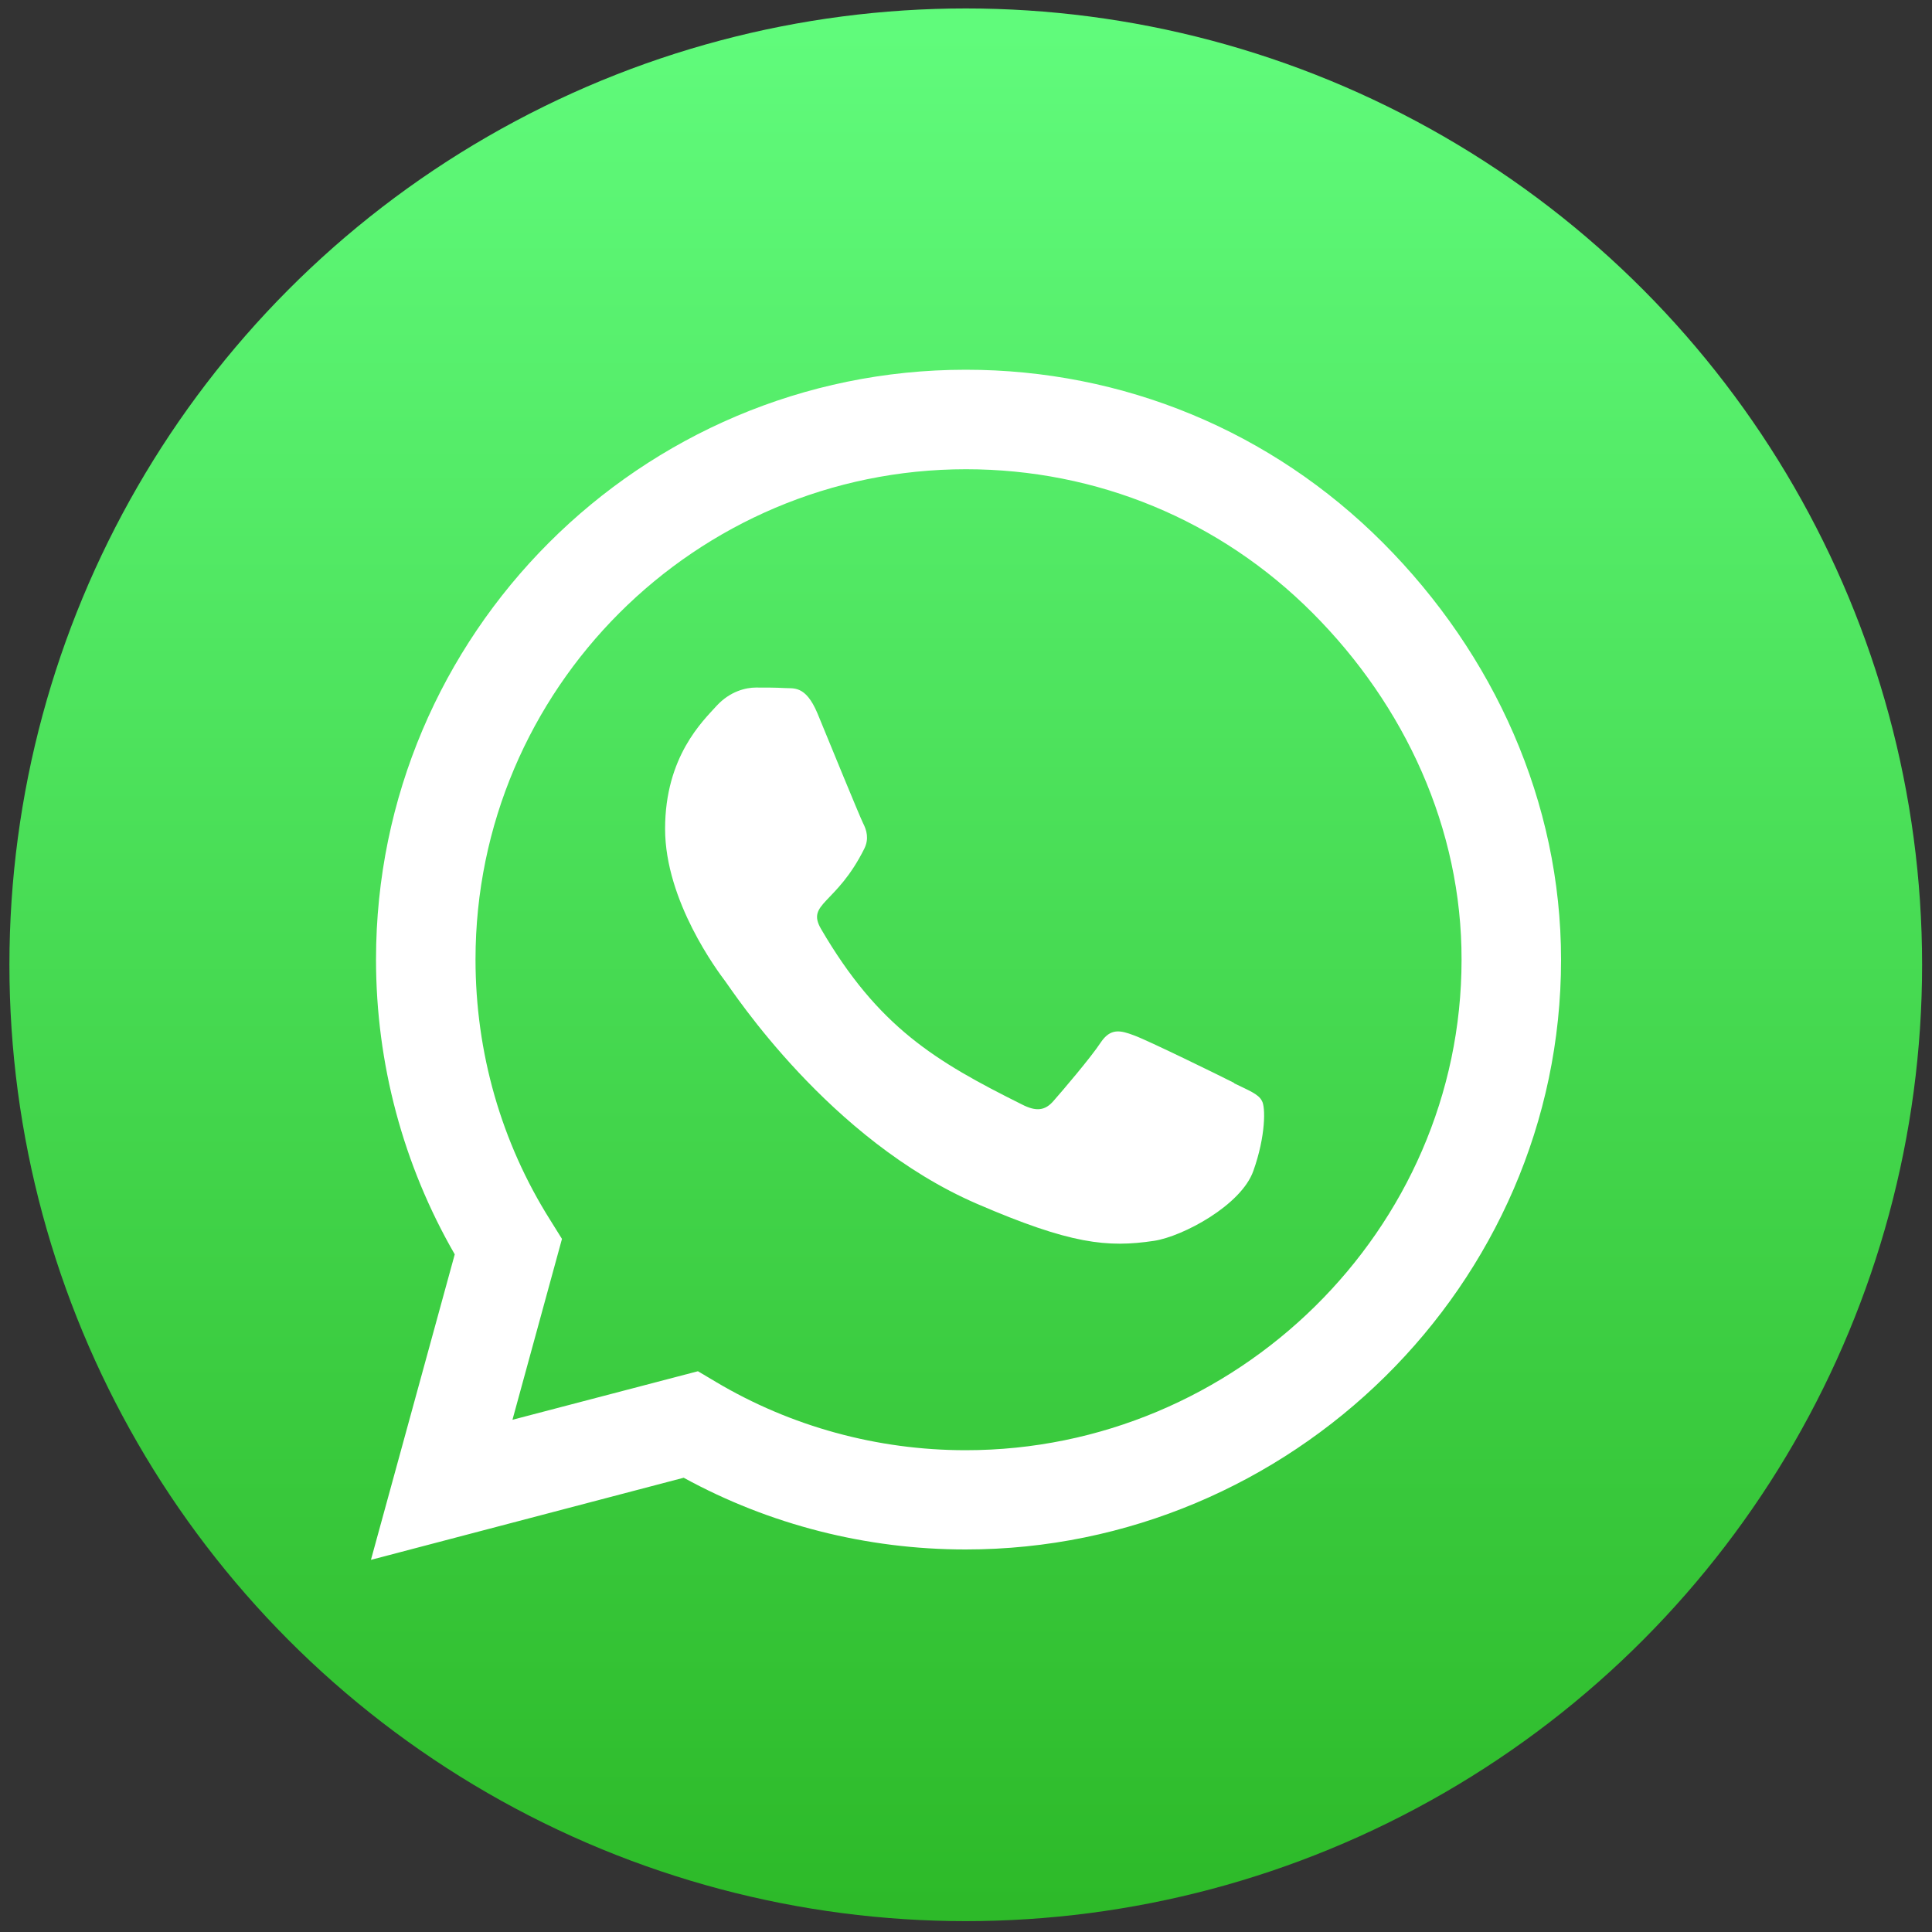
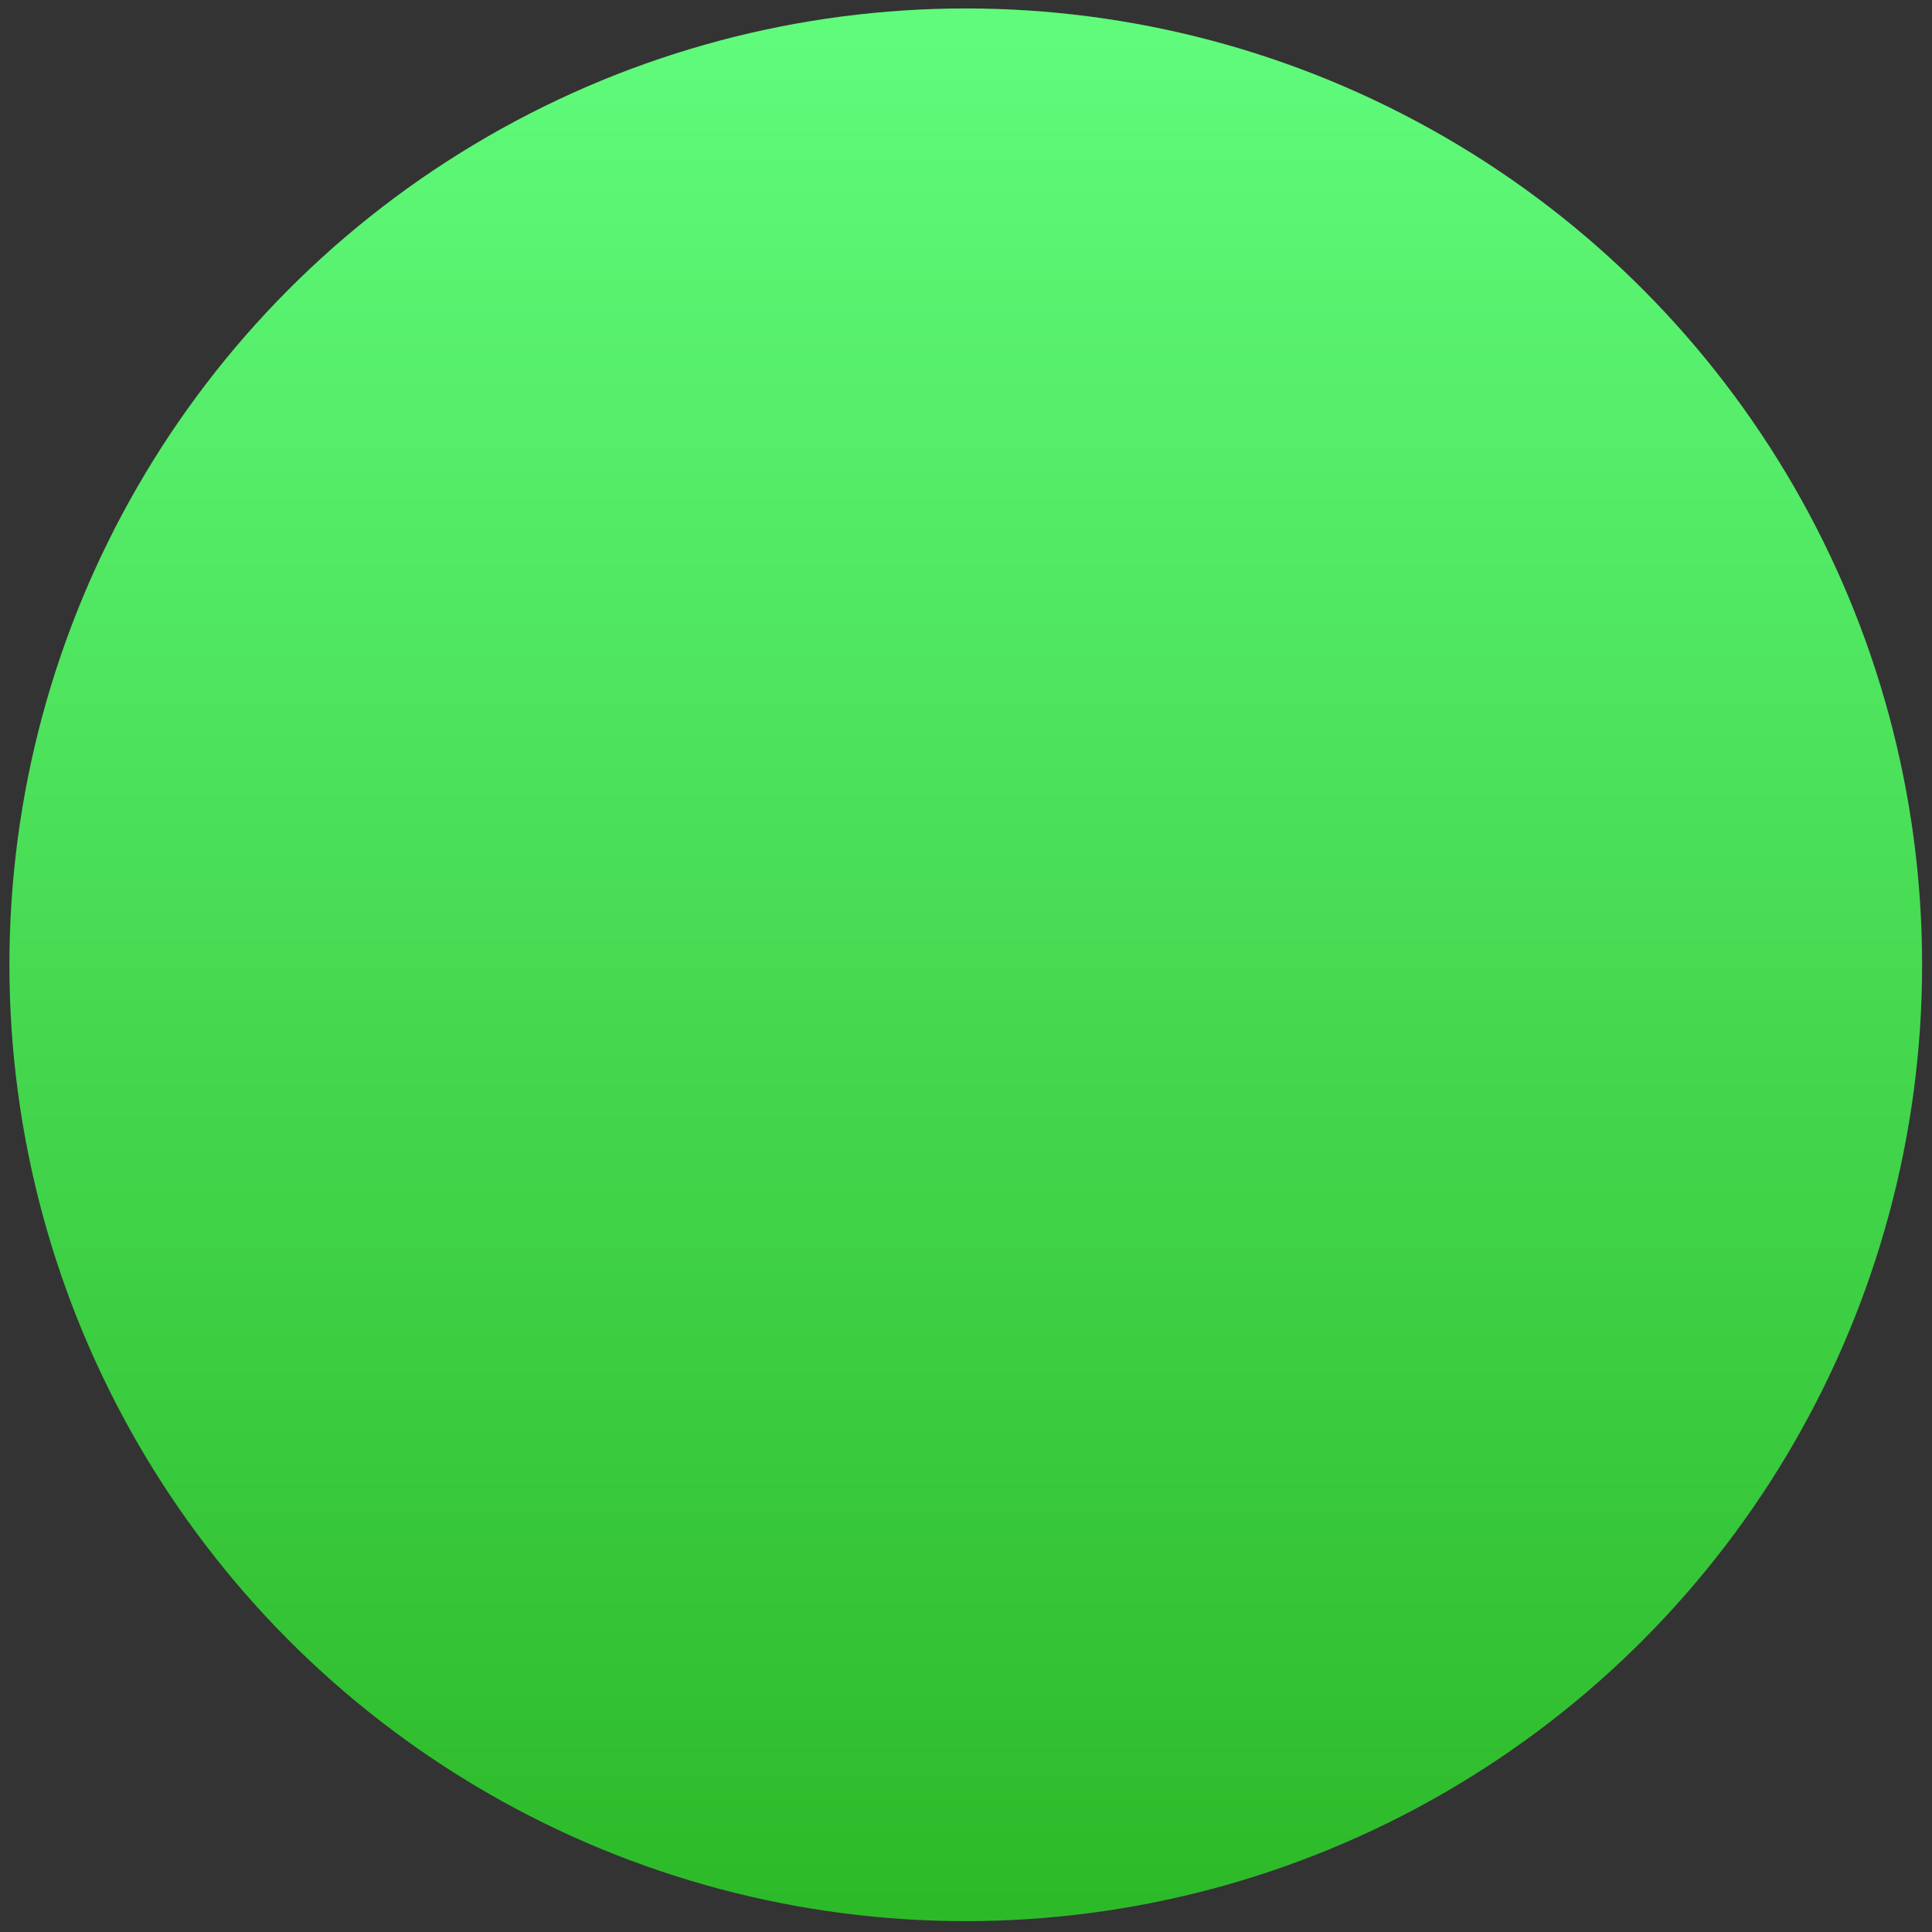
<svg xmlns="http://www.w3.org/2000/svg" id="Layer_1" data-name="Layer 1" viewBox="0 0 80 80">
  <rect x="0" y="0" width="80" height="80" fill="#333333" stroke="none" />
  <defs>
    <style>
      .cls-1 {
        fill: #fff;
      }

      .cls-2 {
        fill: url(#linear-gradient);
      }
    </style>
    <linearGradient id="linear-gradient" x1="39.99" y1="1.3" x2="39.99" y2="78.94" gradientUnits="userSpaceOnUse">
      <stop offset="0" stop-color="#60fb7b" />
      <stop offset="1" stop-color="#2dba29" />
    </linearGradient>
  </defs>
  <circle class="cls-2" cx="39.99" cy="39.95" r="39.6" />
-   <path class="cls-1" d="M57.26,22.47c-4.61-4.62-10.75-7.16-17.27-7.16-13.47,0-24.42,10.96-24.42,24.42,0,4.3,1.12,8.5,3.26,12.21l-3.47,12.65,12.95-3.4c3.56,1.95,7.58,2.97,11.67,2.97h.01c13.45,0,24.65-10.96,24.65-24.42,0-6.52-2.77-12.65-7.38-17.27ZM39.98,60.05c-3.65,0-7.23-.98-10.34-2.83l-.74-.44-7.68,2.01,2.05-7.49-.48-.77c-2.04-3.23-3.1-6.96-3.1-10.8,0-11.19,9.11-20.3,20.31-20.3,5.42,0,10.52,2.11,14.35,5.95s6.18,8.93,6.17,14.36c0,11.2-9.34,20.31-20.53,20.31ZM51.12,44.85c-.61-.31-3.61-1.78-4.17-1.98-.56-.21-.97-.31-1.38.31-.41.62-1.57,1.98-1.94,2.4-.35.41-.72.46-1.32.15-3.59-1.79-5.94-3.2-8.31-7.26-.63-1.08.63-1,1.79-3.33.2-.41.1-.76-.06-1.07-.15-.31-1.38-3.31-1.88-4.53-.5-1.19-1-1.02-1.38-1.05-.35-.02-.76-.02-1.17-.02s-1.07.15-1.63.76c-.56.62-2.13,2.09-2.13,5.09s2.19,5.91,2.49,6.31c.31.41,4.3,6.57,10.43,9.22,3.87,1.67,5.39,1.82,7.33,1.53,1.18-.18,3.61-1.47,4.11-2.9.51-1.43.51-2.65.35-2.9-.14-.28-.55-.43-1.16-.73Z" />
</svg>